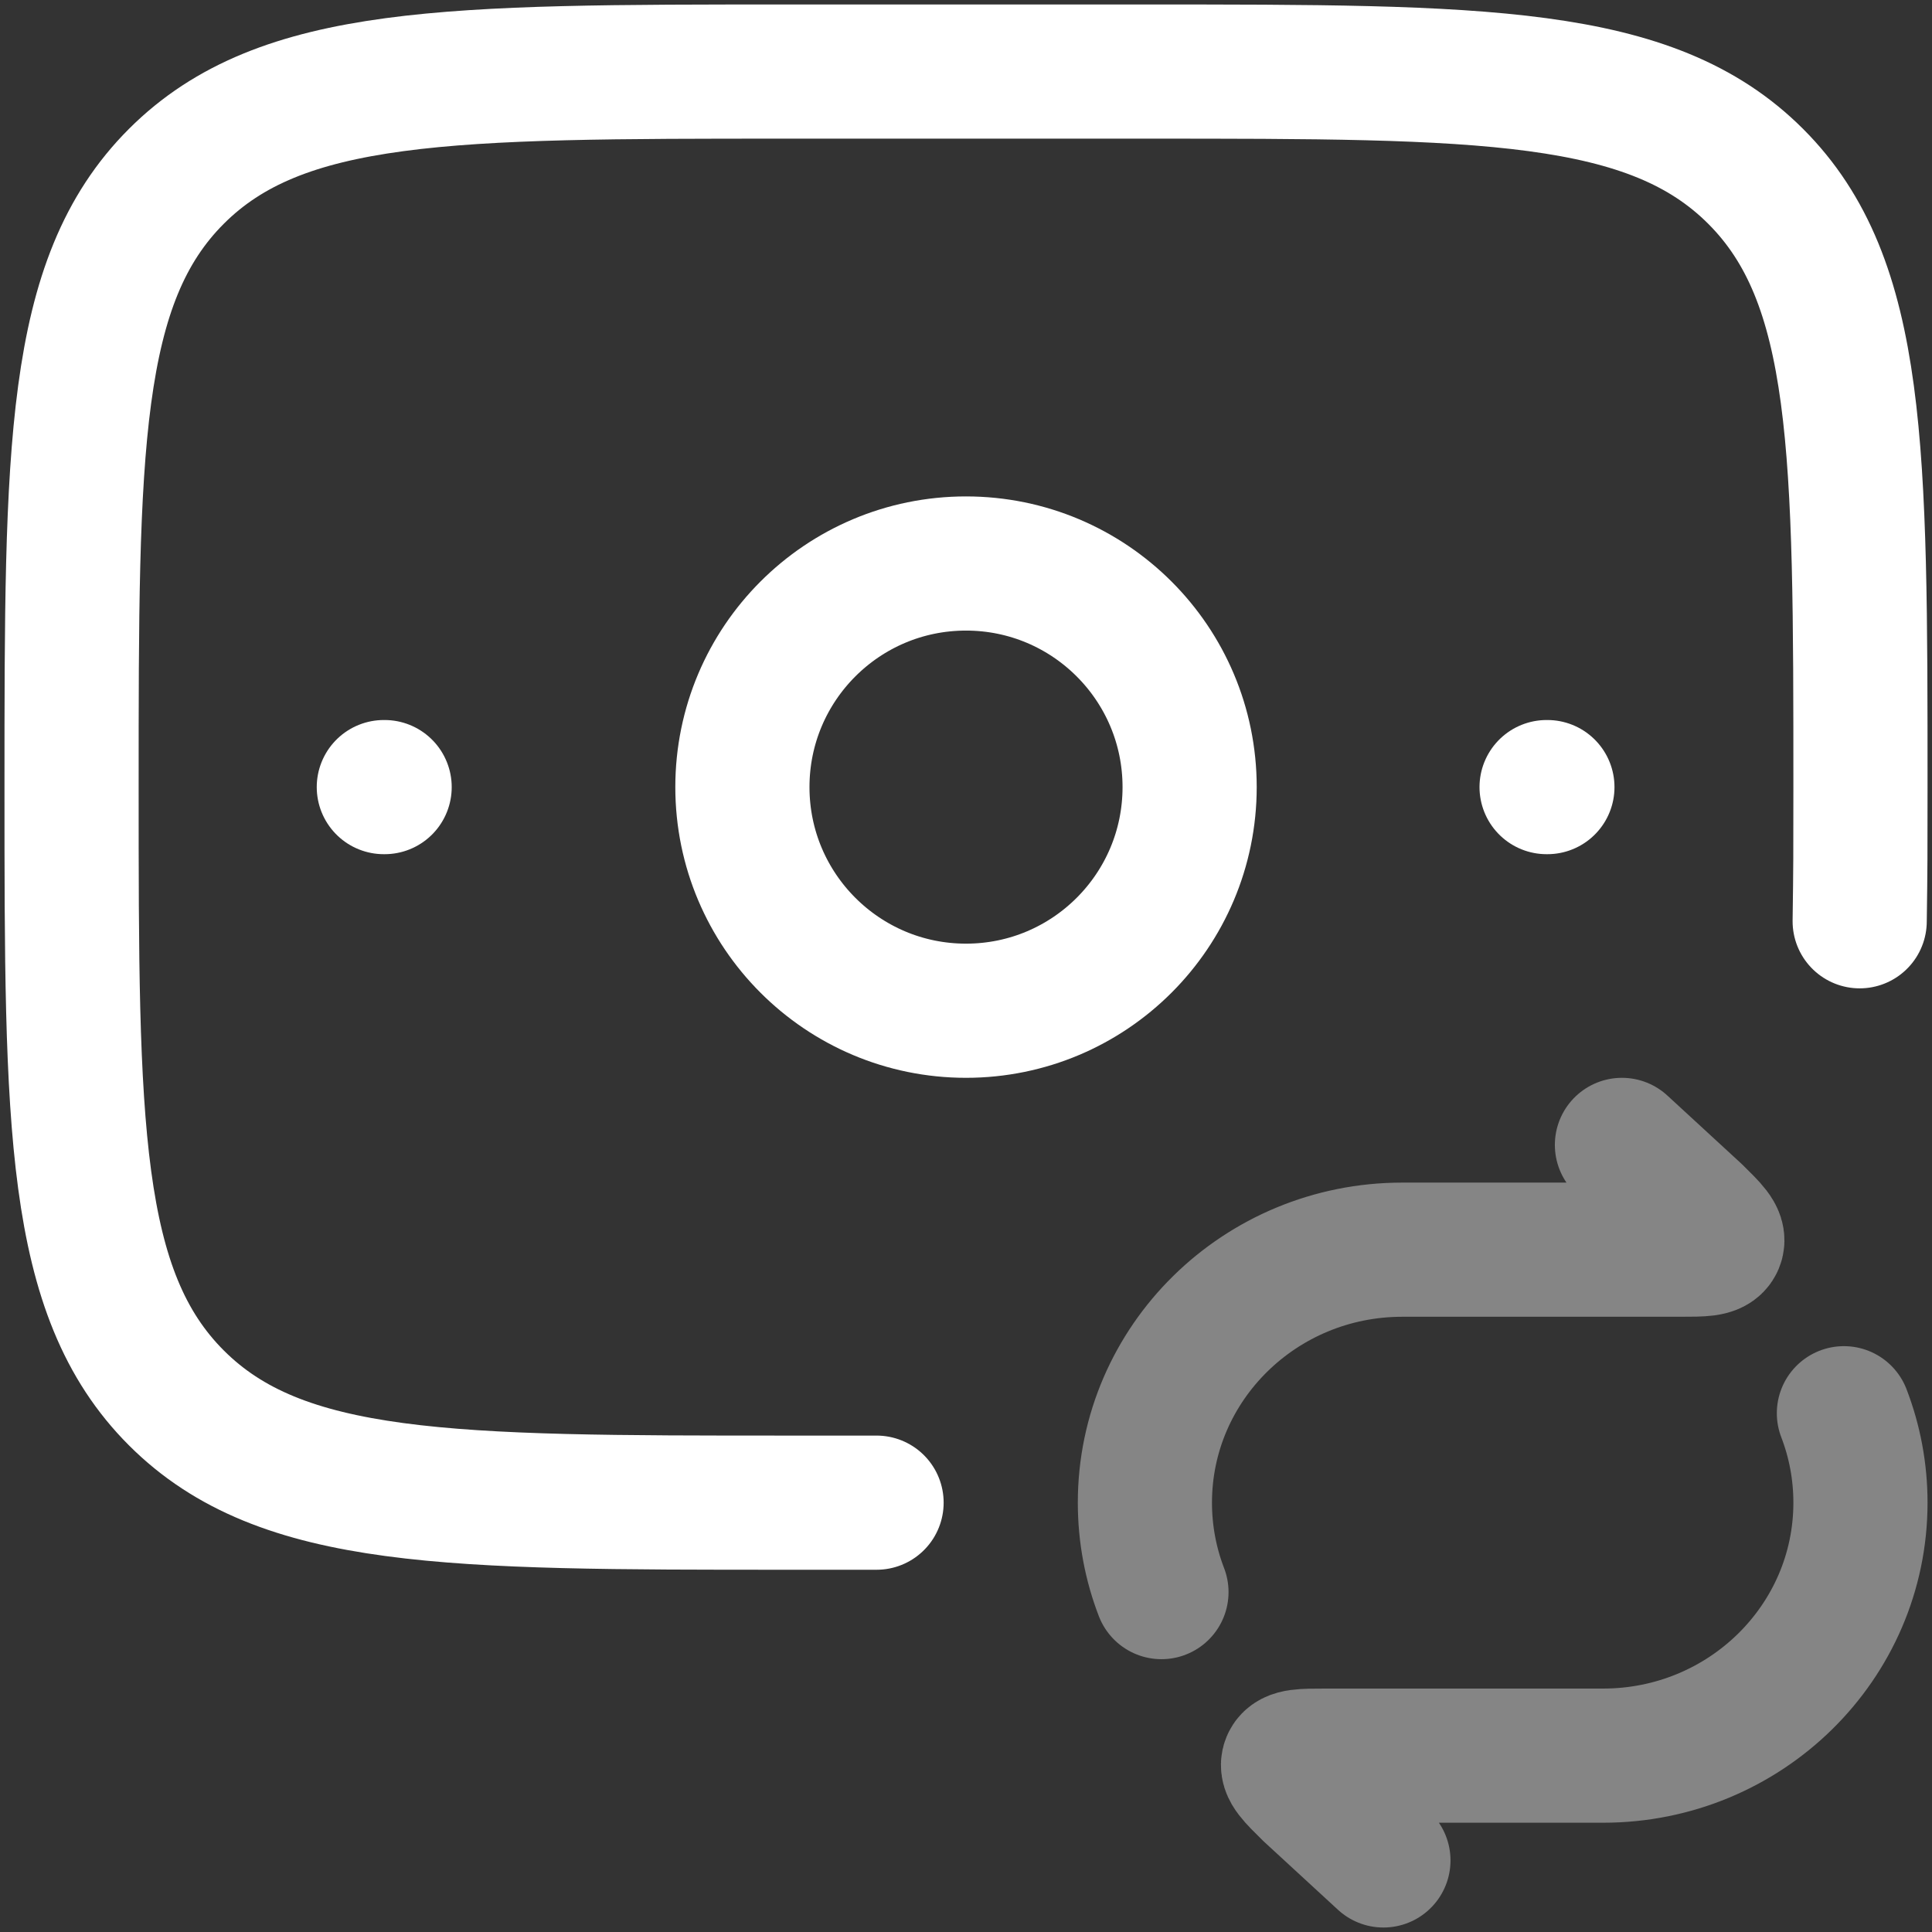
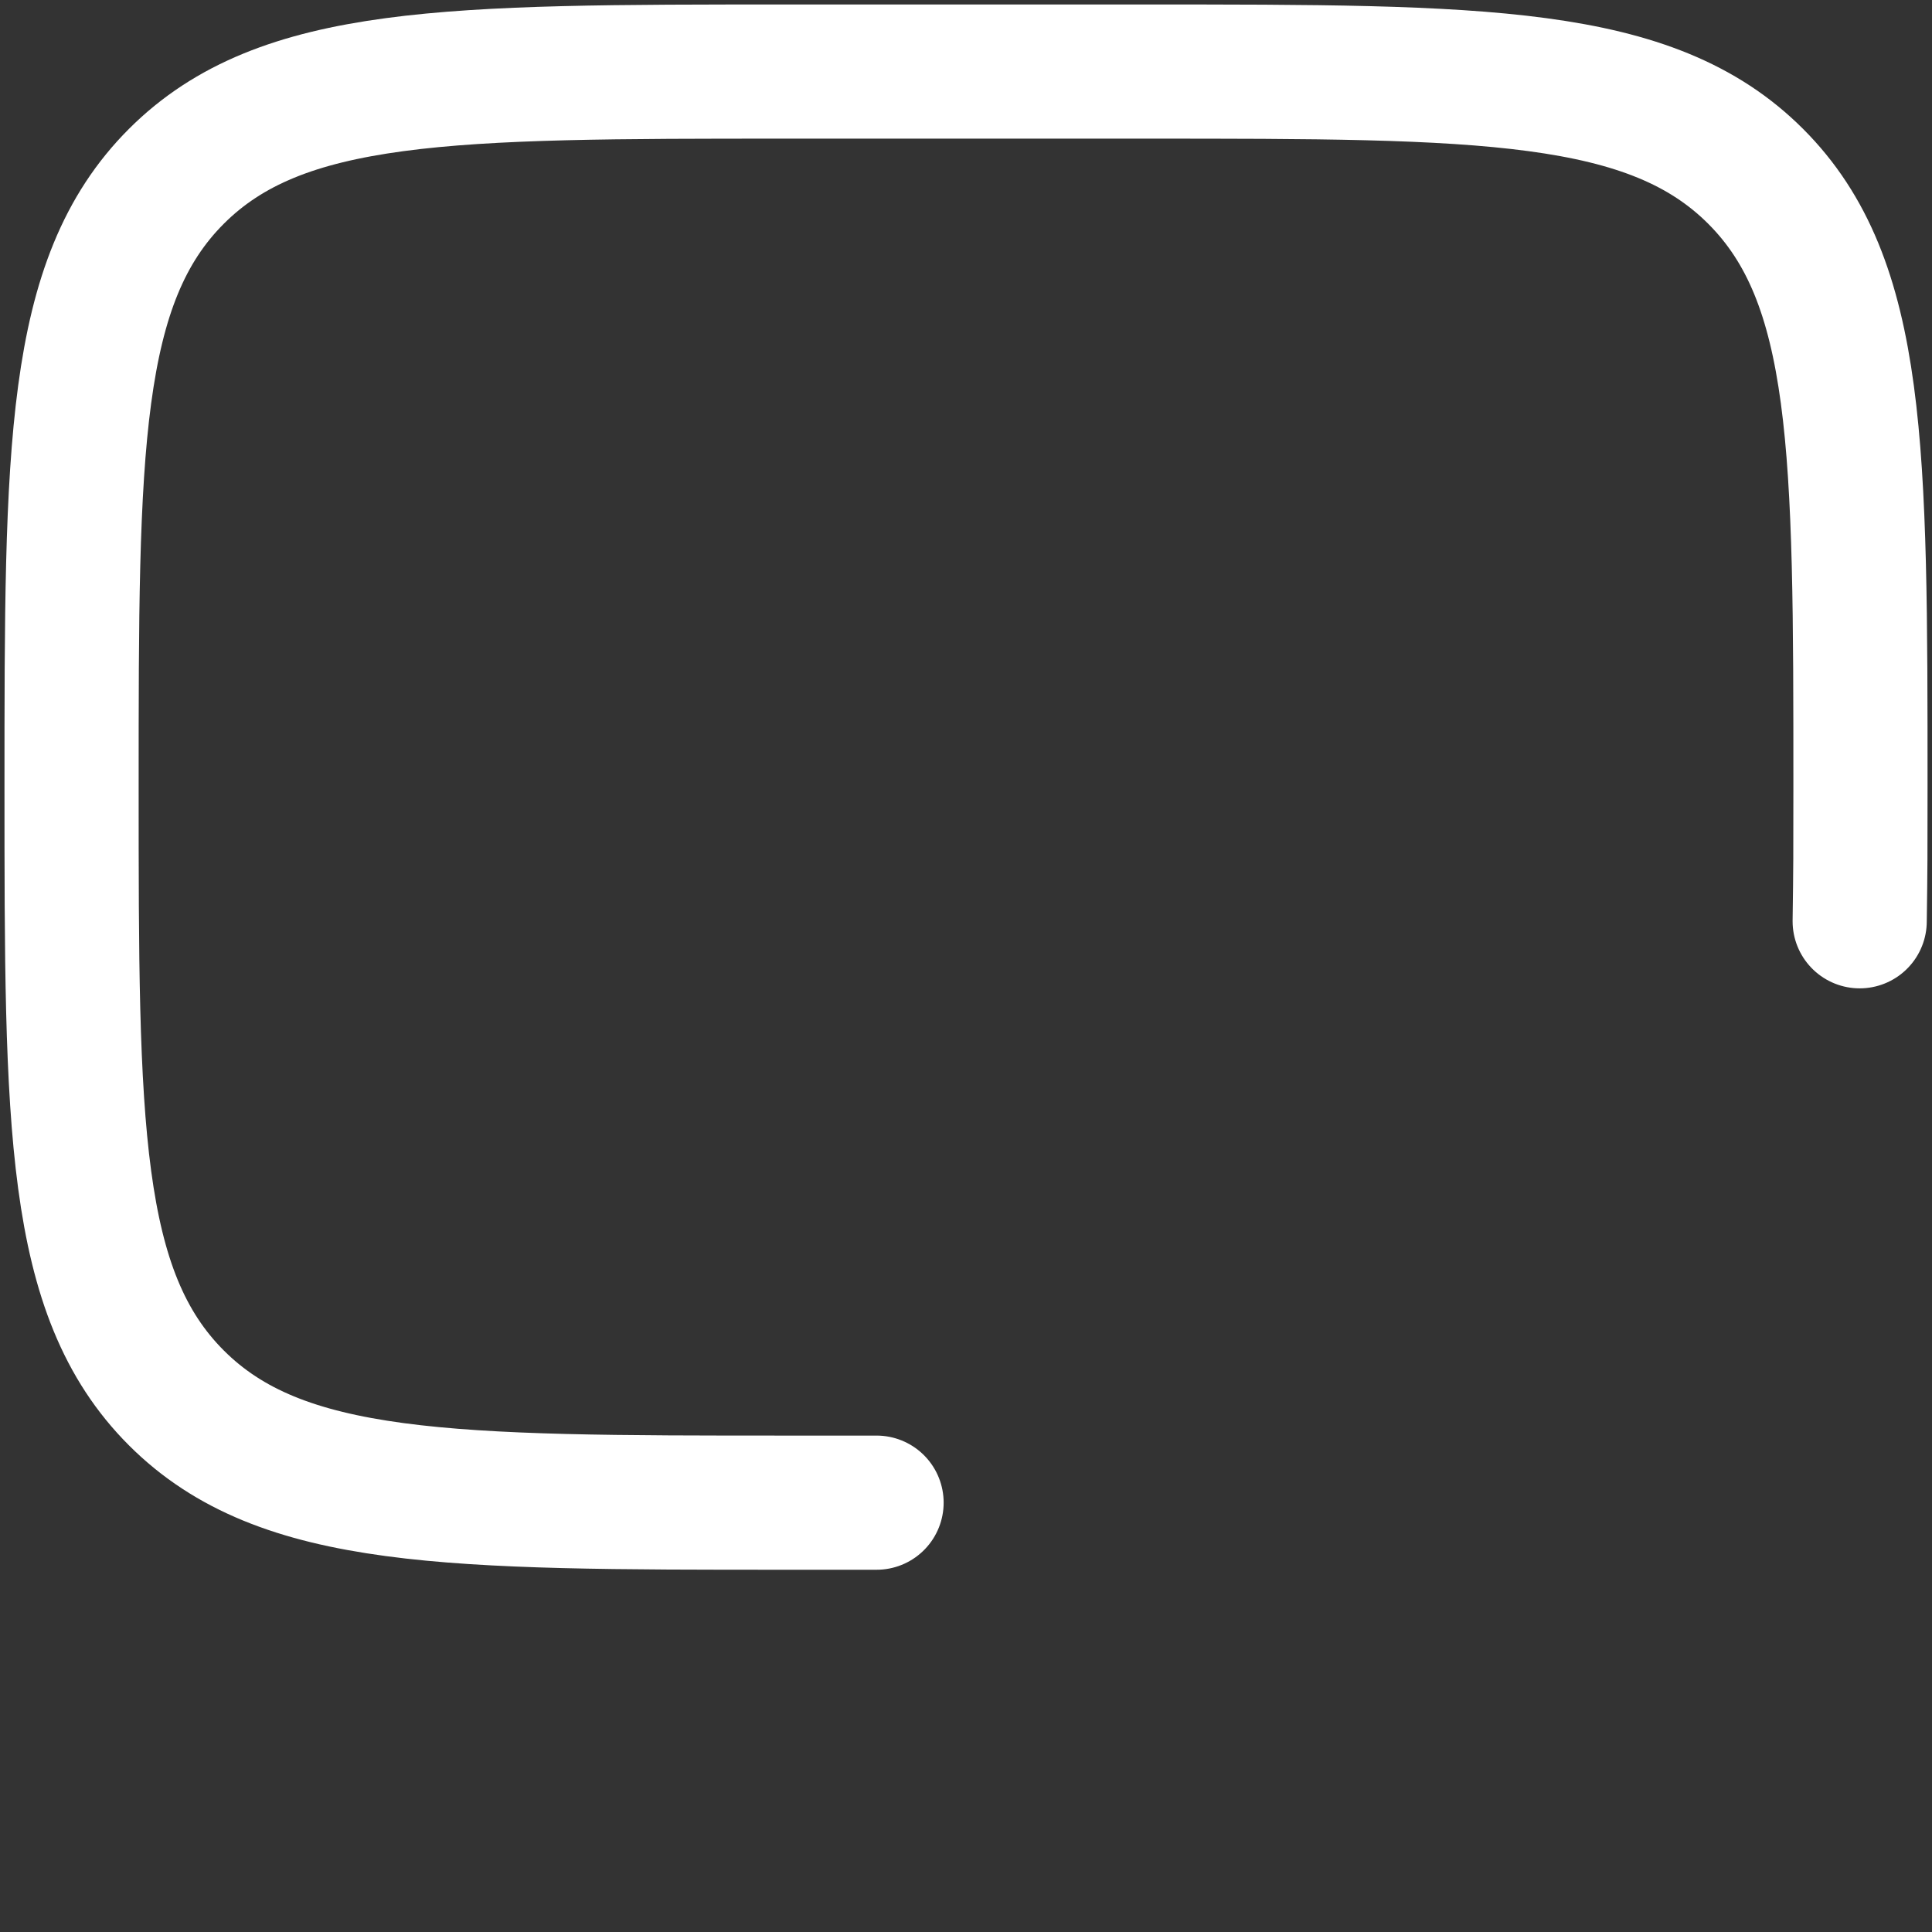
<svg xmlns="http://www.w3.org/2000/svg" width="72" height="72" viewBox="0 0 72 72" fill="none">
  <rect x="0" y="0" width="72" height="72" fill="#333333" stroke="none" />
  <g id="elements ">
-     <path id="Vector" opacity="0.4" d="M60.445 42.667L63.189 45.193C63.786 45.78 64.085 46.074 63.98 46.323C63.874 46.572 63.452 46.572 62.607 46.572H52.259C46.962 46.572 42.667 50.793 42.667 56C42.667 57.173 42.885 58.297 43.284 59.333M51.556 69.333L48.812 66.807C48.215 66.22 47.916 65.926 48.021 65.677C48.126 65.428 48.549 65.428 49.393 65.428H59.741C65.039 65.428 69.334 61.207 69.334 56C69.334 54.826 69.115 53.703 68.717 52.667" stroke="white" stroke-width="5" stroke-linecap="round" stroke-linejoin="round" />
    <path id="Vector 6689" d="M69.305 34.333C69.334 32.331 69.334 31.785 69.334 29.333C69.334 16.762 69.334 10.477 65.428 6.572C61.523 2.667 55.238 2.667 42.667 2.667H29.334C16.763 2.667 10.477 2.667 6.572 6.572C2.667 10.477 2.667 16.762 2.667 29.333C2.667 41.904 2.667 48.19 6.572 52.095C10.477 56 16.763 56 29.334 56H32.667" stroke="white" stroke-width="5" stroke-linecap="round" />
-     <path id="Vector_2" d="M57.667 29.333H57.637" stroke="white" stroke-width="5" stroke-linecap="round" stroke-linejoin="round" />
-     <path id="Vector_3" d="M14.334 29.333H14.304" stroke="white" stroke-width="5" stroke-linecap="round" stroke-linejoin="round" />
-     <path id="Ellipse 1575" d="M44.334 29.333C44.334 33.936 40.603 37.667 36 37.667C31.398 37.667 27.667 33.936 27.667 29.333C27.667 24.731 31.398 21 36 21C40.603 21 44.334 24.731 44.334 29.333Z" stroke="white" stroke-width="5" />
  </g>
</svg>